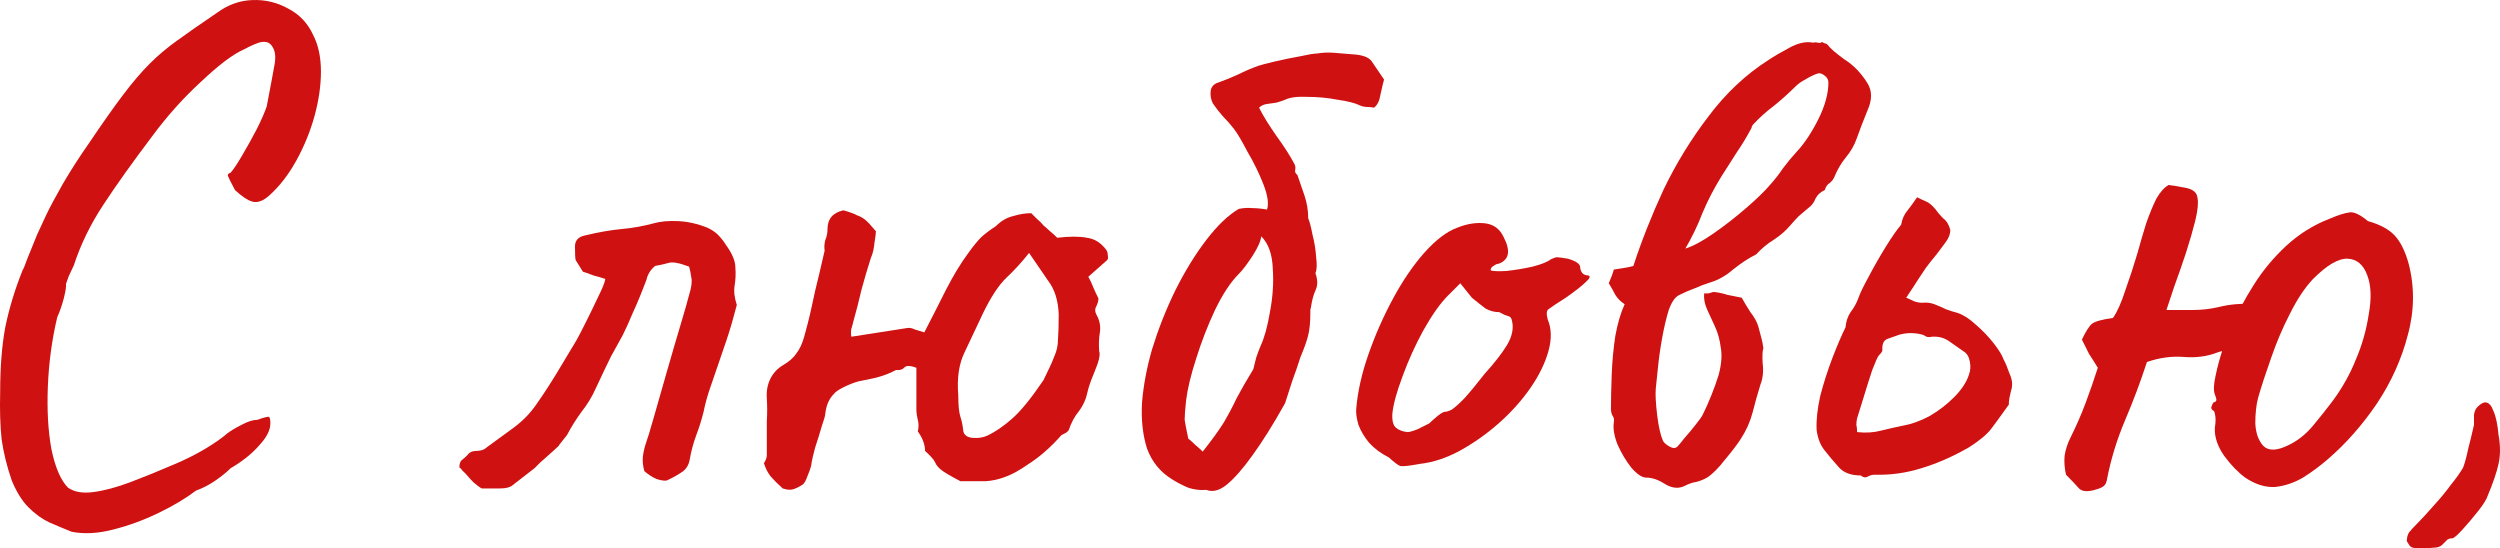
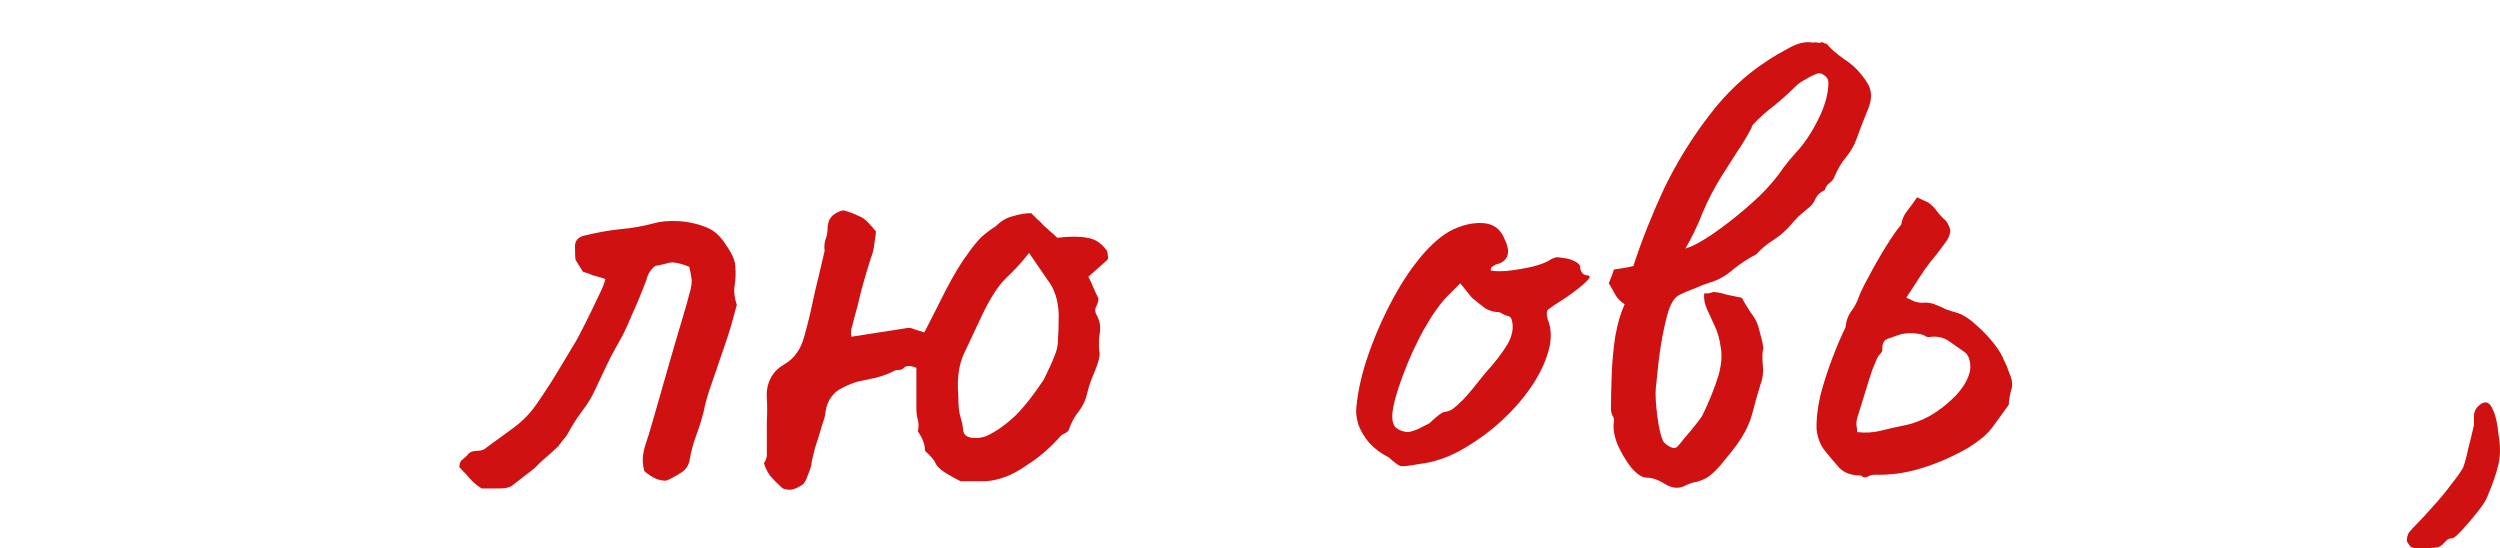
<svg xmlns="http://www.w3.org/2000/svg" viewBox="0 0 89.969 19.736" fill="none">
-   <path d="M2.581 19.138C2.321 19.034 2.052 18.921 1.775 18.8C1.515 18.679 1.263 18.497 1.021 18.254C0.795 18.029 0.596 17.708 0.423 17.292C0.249 16.789 0.128 16.295 0.058 15.81C0.007 15.325 -0.011 14.761 0.006 14.12C0.006 13.219 0.067 12.439 0.189 11.78C0.327 11.104 0.535 10.419 0.813 9.726C0.847 9.674 0.908 9.527 0.994 9.284C1.099 9.024 1.211 8.747 1.332 8.452C1.471 8.157 1.575 7.932 1.644 7.776C1.783 7.481 1.991 7.091 2.268 6.606C2.563 6.103 2.875 5.618 3.205 5.15C3.707 4.405 4.123 3.815 4.453 3.382C4.782 2.949 5.094 2.585 5.389 2.29C5.683 1.995 6.013 1.718 6.377 1.458C6.758 1.181 7.243 0.843 7.833 0.444C8.214 0.167 8.63 0.019 9.08 0.002C9.549 -0.015 9.982 0.089 10.38 0.314C10.779 0.522 11.074 0.834 11.265 1.25C11.455 1.614 11.55 2.056 11.55 2.576C11.55 3.079 11.472 3.616 11.316 4.188C11.16 4.743 10.944 5.271 10.666 5.774C10.389 6.277 10.069 6.693 9.705 7.022C9.479 7.23 9.271 7.308 9.08 7.256C8.907 7.204 8.699 7.065 8.457 6.84C8.3 6.545 8.214 6.372 8.197 6.32C8.197 6.268 8.231 6.233 8.3 6.216C8.405 6.095 8.543 5.887 8.716 5.592C8.89 5.297 9.063 4.985 9.236 4.656C9.41 4.309 9.531 4.032 9.6 3.824C9.739 3.096 9.835 2.585 9.886 2.29C9.938 1.978 9.886 1.744 9.73 1.588C9.661 1.519 9.557 1.493 9.419 1.51C9.297 1.527 9.089 1.614 8.794 1.77C8.396 1.943 7.876 2.333 7.235 2.94C6.593 3.529 6.004 4.188 5.467 4.916C4.773 5.835 4.192 6.649 3.725 7.36C3.256 8.071 2.901 8.799 2.659 9.544C2.624 9.613 2.563 9.743 2.476 9.934C2.407 10.125 2.373 10.22 2.373 10.22C2.39 10.289 2.364 10.463 2.295 10.74C2.225 11 2.147 11.225 2.06 11.416C1.87 12.213 1.757 13.045 1.722 13.912C1.688 14.761 1.731 15.515 1.852 16.174C1.991 16.833 2.19 17.292 2.45 17.552C2.676 17.708 2.979 17.76 3.361 17.708C3.759 17.656 4.21 17.535 4.712 17.344C5.215 17.153 5.727 16.945 6.247 16.72C6.663 16.547 7.044 16.356 7.391 16.148C7.737 15.94 7.997 15.758 8.171 15.602C8.309 15.498 8.483 15.394 8.691 15.29C8.916 15.169 9.107 15.108 9.263 15.108C9.505 15.021 9.644 14.987 9.678 15.004C9.713 15.021 9.73 15.099 9.73 15.238C9.73 15.481 9.592 15.749 9.314 16.044C9.055 16.339 8.716 16.607 8.3 16.85C8.162 16.989 7.98 17.136 7.755 17.292C7.529 17.448 7.295 17.569 7.053 17.656C6.689 17.933 6.238 18.202 5.7 18.462C5.163 18.722 4.617 18.921 4.062 19.06C3.525 19.199 3.031 19.225 2.581 19.138Z" fill="#D01111" />
  <path d="M17.338 17.578C17.269 17.543 17.174 17.474 17.052 17.37C16.948 17.266 16.853 17.162 16.766 17.058C16.714 17.006 16.671 16.963 16.636 16.928C16.602 16.876 16.567 16.841 16.532 16.824C16.532 16.703 16.558 16.616 16.61 16.564C16.68 16.512 16.749 16.451 16.818 16.382C16.888 16.278 17 16.226 17.156 16.226C17.312 16.226 17.434 16.183 17.52 16.096C17.832 15.871 18.153 15.637 18.482 15.394C18.812 15.151 19.089 14.865 19.314 14.536C19.557 14.189 19.8 13.817 20.042 13.418C20.285 13.019 20.519 12.629 20.744 12.248C20.814 12.127 20.926 11.91 21.082 11.598C21.238 11.286 21.386 10.983 21.524 10.688C21.68 10.376 21.767 10.159 21.784 10.038C21.628 9.986 21.481 9.943 21.342 9.908C21.221 9.856 21.1 9.813 20.978 9.778C20.822 9.535 20.736 9.397 20.718 9.362C20.701 9.31 20.692 9.145 20.692 8.868C20.692 8.66 20.805 8.53 21.03 8.478C21.533 8.357 21.975 8.279 22.356 8.244C22.755 8.209 23.145 8.14 23.526 8.036C23.769 7.967 24.064 7.941 24.41 7.958C24.757 7.975 25.104 8.053 25.45 8.192C25.606 8.261 25.736 8.348 25.84 8.452C25.944 8.556 26.04 8.677 26.126 8.816C26.352 9.128 26.464 9.397 26.464 9.622C26.482 9.847 26.473 10.064 26.438 10.272C26.404 10.48 26.43 10.714 26.516 10.974C26.395 11.442 26.274 11.858 26.152 12.222C26.031 12.569 25.918 12.898 25.814 13.21C25.71 13.505 25.615 13.782 25.528 14.042C25.442 14.302 25.372 14.562 25.32 14.822C25.251 15.099 25.164 15.377 25.06 15.654C24.956 15.931 24.878 16.217 24.826 16.512C24.792 16.737 24.688 16.902 24.514 17.006C24.358 17.11 24.185 17.205 23.994 17.292C23.925 17.309 23.804 17.292 23.63 17.24C23.474 17.171 23.327 17.075 23.188 16.954C23.136 16.763 23.119 16.59 23.136 16.434C23.154 16.278 23.188 16.122 23.24 15.966C23.292 15.827 23.388 15.515 23.526 15.03C23.665 14.545 23.821 13.999 23.994 13.392C24.168 12.785 24.332 12.222 24.488 11.702C24.644 11.182 24.748 10.818 24.8 10.61C24.887 10.333 24.913 10.125 24.878 9.986C24.861 9.847 24.835 9.717 24.8 9.596C24.436 9.457 24.185 9.414 24.046 9.466C23.925 9.501 23.769 9.535 23.578 9.57C23.492 9.639 23.422 9.717 23.37 9.804C23.318 9.891 23.284 9.977 23.266 10.064C23.076 10.567 22.911 10.965 22.772 11.26C22.651 11.555 22.53 11.823 22.408 12.066C22.287 12.291 22.148 12.543 21.992 12.82C21.854 13.097 21.672 13.479 21.446 13.964C21.308 14.276 21.134 14.562 20.926 14.822C20.736 15.082 20.562 15.359 20.406 15.654L20.12 16.018C20.138 16.018 20.068 16.087 19.912 16.226C19.756 16.365 19.6 16.503 19.444 16.642C19.306 16.781 19.236 16.85 19.236 16.85L18.43 17.474C18.344 17.543 18.196 17.578 17.988 17.578C17.78 17.578 17.564 17.578 17.338 17.578Z" fill="#D01111" />
  <path d="M28.168 17.578C27.995 17.422 27.847 17.275 27.726 17.136C27.622 16.997 27.544 16.841 27.492 16.668C27.561 16.564 27.596 16.469 27.596 16.382C27.596 16.278 27.596 16.139 27.596 15.966C27.596 15.689 27.596 15.42 27.596 15.16C27.613 14.883 27.613 14.605 27.596 14.328C27.578 14.068 27.622 13.834 27.726 13.626C27.83 13.418 27.986 13.253 28.194 13.132C28.402 13.011 28.558 12.872 28.662 12.716C28.783 12.56 28.878 12.352 28.948 12.092C29.034 11.78 29.104 11.511 29.156 11.286C29.208 11.061 29.268 10.783 29.338 10.454C29.425 10.107 29.537 9.631 29.676 9.024C29.658 8.885 29.667 8.755 29.702 8.634C29.754 8.513 29.78 8.383 29.78 8.244C29.78 7.88 29.97 7.655 30.352 7.568C30.594 7.637 30.759 7.698 30.846 7.75C30.95 7.785 31.045 7.837 31.132 7.906C31.218 7.975 31.348 8.114 31.522 8.322C31.522 8.391 31.504 8.53 31.47 8.738C31.452 8.946 31.409 9.128 31.34 9.284C31.218 9.665 31.106 10.047 31.002 10.428C30.915 10.809 30.82 11.182 30.716 11.546C30.698 11.633 30.672 11.728 30.638 11.832C30.62 11.919 30.62 12.014 30.638 12.118L32.64 11.806C32.726 11.789 32.822 11.806 32.926 11.858C33.03 11.893 33.142 11.927 33.264 11.962C33.524 11.459 33.784 10.948 34.044 10.428C34.321 9.891 34.59 9.449 34.85 9.102C35.023 8.859 35.179 8.669 35.318 8.53C35.474 8.391 35.647 8.261 35.838 8.14C36.028 7.949 36.236 7.828 36.462 7.776C36.687 7.707 36.904 7.672 37.112 7.672C37.181 7.741 37.25 7.811 37.32 7.88C37.407 7.949 37.484 8.027 37.554 8.114C37.64 8.183 37.718 8.253 37.788 8.322C37.874 8.391 37.961 8.469 38.048 8.556C38.498 8.504 38.854 8.504 39.114 8.556C39.391 8.591 39.625 8.738 39.816 8.998C39.85 9.05 39.868 9.119 39.868 9.206C39.885 9.275 39.876 9.327 39.842 9.362L39.166 9.96C39.235 10.081 39.296 10.211 39.348 10.35C39.4 10.471 39.46 10.601 39.53 10.74C39.53 10.827 39.504 10.922 39.452 11.026C39.4 11.113 39.4 11.208 39.452 11.312C39.573 11.52 39.616 11.737 39.582 11.962C39.547 12.17 39.539 12.395 39.556 12.638C39.59 12.725 39.573 12.872 39.504 13.08C39.434 13.271 39.356 13.47 39.27 13.678C39.2 13.869 39.157 14.007 39.14 14.094C39.088 14.354 38.984 14.588 38.828 14.796C38.672 14.987 38.55 15.212 38.464 15.472C38.446 15.507 38.412 15.541 38.36 15.576C38.325 15.593 38.273 15.619 38.204 15.654C37.805 16.105 37.398 16.46 36.982 16.72C36.687 16.928 36.418 17.075 36.176 17.162C35.951 17.249 35.716 17.301 35.474 17.318C35.231 17.318 34.928 17.318 34.564 17.318C34.2 17.127 33.966 16.989 33.862 16.902C33.758 16.815 33.688 16.729 33.654 16.642C33.619 16.555 33.498 16.417 33.29 16.226C33.29 16.001 33.203 15.767 33.03 15.524C33.065 15.385 33.065 15.247 33.03 15.108C32.995 14.969 32.978 14.839 32.978 14.718V13.236C32.752 13.149 32.605 13.149 32.536 13.236C32.466 13.305 32.371 13.331 32.25 13.314C32.024 13.435 31.773 13.531 31.496 13.6C31.236 13.652 31.028 13.695 30.872 13.73C30.698 13.782 30.525 13.851 30.352 13.938C30.179 14.025 30.066 14.103 30.014 14.172C29.84 14.345 29.736 14.579 29.702 14.874C29.702 14.943 29.658 15.099 29.572 15.342C29.503 15.585 29.425 15.836 29.338 16.096C29.268 16.356 29.225 16.538 29.208 16.642C29.208 16.729 29.164 16.876 29.078 17.084C29.008 17.292 28.939 17.413 28.87 17.448C28.766 17.517 28.662 17.569 28.558 17.604C28.454 17.639 28.324 17.63 28.168 17.578ZM35.526 15.68C35.82 15.541 36.124 15.333 36.436 15.056C36.748 14.779 37.12 14.319 37.554 13.678C37.744 13.297 37.874 13.011 37.944 12.82C38.031 12.629 38.074 12.43 38.074 12.222C38.091 12.014 38.1 11.711 38.1 11.312C38.083 10.809 37.952 10.402 37.71 10.09C37.484 9.761 37.259 9.431 37.034 9.102C36.774 9.431 36.505 9.726 36.228 9.986C35.951 10.246 35.664 10.679 35.37 11.286C35.144 11.771 34.928 12.231 34.72 12.664C34.512 13.08 34.434 13.6 34.486 14.224C34.486 14.588 34.512 14.848 34.564 15.004C34.616 15.16 34.65 15.333 34.668 15.524C34.702 15.663 34.815 15.741 35.006 15.758C35.197 15.775 35.37 15.749 35.526 15.68Z" fill="#D01111" />
-   <path d="M41.463 12.56C41.688 11.832 41.965 11.13 42.295 10.454C42.641 9.761 43.014 9.154 43.413 8.634C43.811 8.114 44.201 7.741 44.583 7.516C44.773 7.481 44.938 7.473 45.077 7.49C45.233 7.49 45.406 7.507 45.597 7.542C45.666 7.334 45.623 7.031 45.467 6.632C45.311 6.233 45.12 5.843 44.895 5.462C44.687 5.063 44.522 4.786 44.401 4.63C44.279 4.474 44.149 4.327 44.011 4.188C43.872 4.032 43.751 3.876 43.647 3.72C43.577 3.581 43.551 3.434 43.569 3.278C43.586 3.122 43.681 3.018 43.855 2.966C44.097 2.879 44.331 2.784 44.557 2.68C44.799 2.559 45.042 2.455 45.285 2.368C45.389 2.333 45.588 2.281 45.883 2.212C46.177 2.143 46.472 2.082 46.767 2.03C47.079 1.961 47.287 1.926 47.391 1.926C47.599 1.891 47.807 1.883 48.015 1.9C48.223 1.917 48.431 1.935 48.639 1.952C49.02 1.969 49.263 2.056 49.367 2.212C49.471 2.368 49.618 2.585 49.809 2.862C49.774 2.983 49.731 3.165 49.679 3.408C49.644 3.633 49.566 3.789 49.445 3.876C49.375 3.859 49.297 3.85 49.211 3.85C49.124 3.85 49.037 3.833 48.951 3.798C48.777 3.711 48.509 3.642 48.145 3.59C47.781 3.521 47.417 3.486 47.053 3.486C46.689 3.469 46.42 3.503 46.247 3.59C46.16 3.625 46.056 3.659 45.935 3.694C45.813 3.711 45.692 3.729 45.571 3.746C45.467 3.763 45.38 3.807 45.311 3.876C45.449 4.153 45.657 4.491 45.935 4.89C46.212 5.271 46.429 5.609 46.585 5.904C46.619 5.973 46.628 6.043 46.611 6.112C46.593 6.181 46.619 6.242 46.689 6.294C46.775 6.537 46.862 6.788 46.949 7.048C47.035 7.308 47.079 7.577 47.079 7.854C47.131 7.975 47.183 8.175 47.235 8.452C47.304 8.712 47.347 8.981 47.365 9.258C47.399 9.518 47.391 9.709 47.339 9.83C47.425 10.073 47.425 10.281 47.339 10.454C47.269 10.61 47.217 10.801 47.183 11.026C47.183 11.061 47.174 11.095 47.157 11.13C47.157 11.165 47.157 11.199 47.157 11.234C47.157 11.581 47.131 11.858 47.079 12.066C47.027 12.274 46.931 12.543 46.793 12.872C46.706 13.149 46.611 13.427 46.507 13.704C46.42 13.964 46.333 14.233 46.247 14.51C45.831 15.255 45.441 15.879 45.077 16.382C44.73 16.867 44.418 17.223 44.141 17.448C43.881 17.656 43.638 17.717 43.413 17.63C43.187 17.647 42.971 17.621 42.763 17.552C42.555 17.465 42.355 17.361 42.165 17.24C41.749 16.98 41.454 16.616 41.281 16.148C41.125 15.663 41.064 15.108 41.099 14.484C41.151 13.86 41.272 13.219 41.463 12.56ZM42.685 14.406C42.65 14.735 42.633 14.969 42.633 15.108C42.65 15.229 42.693 15.455 42.763 15.784C42.849 15.853 42.936 15.931 43.023 16.018C43.109 16.087 43.196 16.165 43.283 16.252C43.612 15.836 43.863 15.489 44.037 15.212C44.21 14.917 44.366 14.623 44.505 14.328C44.661 14.033 44.86 13.687 45.103 13.288C45.137 13.149 45.172 13.011 45.207 12.872C45.259 12.716 45.311 12.577 45.363 12.456C45.501 12.161 45.614 11.754 45.701 11.234C45.805 10.697 45.839 10.177 45.805 9.674C45.787 9.154 45.649 8.764 45.389 8.504C45.371 8.677 45.267 8.911 45.077 9.206C44.886 9.501 44.721 9.717 44.583 9.856C44.288 10.151 44.002 10.584 43.725 11.156C43.465 11.711 43.239 12.291 43.049 12.898C42.858 13.487 42.737 13.99 42.685 14.406Z" fill="#D01111" />
  <path d="M51.097 16.694C50.732 16.763 50.498 16.789 50.394 16.772C50.308 16.737 50.169 16.633 49.978 16.46C49.701 16.321 49.467 16.148 49.276 15.94C49.103 15.732 48.973 15.515 48.887 15.29C48.817 15.047 48.791 14.848 48.809 14.692C48.861 14.085 49.008 13.435 49.25 12.742C49.493 12.049 49.788 11.381 50.135 10.74C50.481 10.099 50.854 9.553 51.252 9.102C51.669 8.634 52.067 8.331 52.449 8.192C52.795 8.053 53.125 8.001 53.436 8.036C53.749 8.071 53.974 8.235 54.112 8.53C54.373 9.033 54.312 9.353 53.931 9.492C53.879 9.492 53.818 9.518 53.749 9.57C53.679 9.605 53.645 9.657 53.645 9.726C53.714 9.761 53.905 9.769 54.216 9.752C54.529 9.717 54.84 9.665 55.153 9.596C55.482 9.509 55.698 9.423 55.803 9.336C55.907 9.284 55.985 9.258 56.037 9.258C56.089 9.258 56.218 9.275 56.426 9.31C56.721 9.397 56.868 9.501 56.868 9.622C56.868 9.691 56.894 9.761 56.946 9.83C56.998 9.882 57.059 9.908 57.128 9.908C57.25 9.925 57.233 10.003 57.076 10.142C56.938 10.281 56.695 10.471 56.348 10.714C56.019 10.922 55.811 11.061 55.724 11.13C55.655 11.182 55.646 11.303 55.698 11.494C55.837 11.823 55.846 12.205 55.724 12.638C55.603 13.071 55.387 13.513 55.075 13.964C54.762 14.415 54.381 14.839 53.931 15.238C53.497 15.619 53.029 15.949 52.527 16.226C52.041 16.486 51.565 16.642 51.097 16.694ZM50.654 15.55C50.724 15.55 50.845 15.515 51.019 15.446C51.192 15.359 51.33 15.29 51.434 15.238C51.504 15.169 51.591 15.091 51.695 15.004C51.816 14.9 51.911 14.839 51.98 14.822C52.05 14.822 52.136 14.796 52.241 14.744C52.345 14.675 52.492 14.545 52.682 14.354C52.873 14.146 53.125 13.843 53.436 13.444C53.783 13.063 54.052 12.716 54.242 12.404C54.433 12.075 54.485 11.771 54.399 11.494C54.381 11.425 54.329 11.381 54.242 11.364C54.173 11.347 54.078 11.303 53.957 11.234C53.783 11.234 53.618 11.191 53.462 11.104C53.324 11 53.159 10.87 52.969 10.714L52.552 10.194L52.11 10.636C51.833 10.913 51.539 11.329 51.226 11.884C50.932 12.421 50.68 12.976 50.472 13.548C50.265 14.103 50.143 14.545 50.109 14.874C50.091 15.134 50.135 15.307 50.239 15.394C50.343 15.481 50.481 15.533 50.654 15.55Z" fill="#D01111" />
  <path d="M60.652 8.946C60.93 8.859 61.268 8.677 61.667 8.4C62.065 8.123 62.455 7.819 62.836 7.49C63.218 7.161 63.504 6.883 63.695 6.658C63.868 6.467 64.024 6.268 64.162 6.06C64.318 5.852 64.483 5.653 64.657 5.462C64.934 5.167 65.194 4.777 65.437 4.292C65.679 3.807 65.8 3.365 65.8 2.966C65.8 2.862 65.748 2.775 65.644 2.706C65.558 2.637 65.471 2.619 65.385 2.654C65.246 2.706 65.107 2.775 64.968 2.862C64.83 2.931 64.709 3.018 64.605 3.122C64.379 3.347 64.128 3.573 63.851 3.798C63.573 4.006 63.322 4.231 63.097 4.474C63.079 4.491 63.062 4.517 63.045 4.552C63.045 4.569 63.036 4.595 63.019 4.63C62.862 4.925 62.689 5.211 62.499 5.488C62.325 5.765 62.143 6.051 61.952 6.346C61.693 6.762 61.467 7.195 61.276 7.646C61.103 8.097 60.895 8.53 60.652 8.946ZM61.328 10.558C61.38 10.558 61.432 10.558 61.484 10.558C61.554 10.541 61.615 10.523 61.667 10.506C61.84 10.523 62.004 10.558 62.16 10.61C62.334 10.645 62.507 10.679 62.68 10.714C62.767 10.87 62.871 11.043 62.993 11.234C63.131 11.407 63.227 11.581 63.279 11.754C63.313 11.875 63.348 12.005 63.382 12.144C63.417 12.265 63.443 12.395 63.46 12.534C63.426 12.621 63.417 12.803 63.434 13.08C63.469 13.357 63.443 13.609 63.356 13.834C63.253 14.163 63.157 14.501 63.071 14.848C62.984 15.177 62.845 15.489 62.654 15.784C62.533 15.975 62.343 16.226 62.082 16.538C61.84 16.85 61.623 17.067 61.432 17.188C61.311 17.257 61.181 17.309 61.043 17.344C60.921 17.361 60.791 17.405 60.652 17.474C60.427 17.595 60.185 17.578 59.924 17.422C59.682 17.266 59.457 17.188 59.248 17.188C59.092 17.188 58.911 17.067 58.703 16.824C58.512 16.581 58.347 16.304 58.209 15.992C58.087 15.68 58.044 15.411 58.079 15.186C58.096 15.099 58.079 15.021 58.027 14.952C57.992 14.883 57.975 14.805 57.975 14.718C57.975 14.371 57.983 13.964 58.001 13.496C58.018 13.028 58.061 12.56 58.131 12.092C58.217 11.624 58.33 11.243 58.468 10.948C58.33 10.861 58.217 10.749 58.131 10.61C58.061 10.471 57.983 10.333 57.896 10.194C57.931 10.107 57.966 10.021 58.001 9.934C58.035 9.847 58.061 9.769 58.079 9.7C58.2 9.683 58.312 9.665 58.416 9.648C58.538 9.631 58.659 9.605 58.781 9.57C59.075 8.669 59.439 7.75 59.872 6.814C60.323 5.878 60.861 5.003 61.484 4.188C62.108 3.356 62.828 2.68 63.642 2.16C63.851 2.021 64.102 1.874 64.397 1.718C64.709 1.545 64.994 1.484 65.255 1.536C65.307 1.519 65.359 1.519 65.411 1.536C65.48 1.553 65.532 1.545 65.566 1.51C65.601 1.527 65.636 1.545 65.67 1.562C65.705 1.562 65.74 1.579 65.774 1.614C65.861 1.735 66.061 1.909 66.372 2.134C66.702 2.342 66.979 2.628 67.204 2.992C67.378 3.269 67.378 3.599 67.204 3.98C67.048 4.361 66.919 4.699 66.815 4.994C66.728 5.237 66.598 5.462 66.424 5.67C66.268 5.861 66.139 6.077 66.035 6.32C66 6.424 65.939 6.511 65.853 6.58C65.766 6.632 65.705 6.719 65.67 6.84C65.514 6.909 65.402 7.013 65.333 7.152C65.281 7.291 65.194 7.403 65.072 7.49C64.951 7.594 64.838 7.689 64.735 7.776C64.648 7.863 64.553 7.967 64.449 8.088C64.275 8.296 64.067 8.478 63.825 8.634C63.599 8.773 63.391 8.946 63.201 9.154C62.923 9.293 62.646 9.475 62.369 9.7C62.108 9.925 61.831 10.081 61.537 10.168C61.363 10.22 61.181 10.289 60.991 10.376C60.8 10.445 60.618 10.523 60.445 10.61C60.289 10.679 60.159 10.861 60.055 11.156C59.968 11.433 59.89 11.763 59.82 12.144C59.751 12.525 59.699 12.889 59.665 13.236C59.63 13.583 59.604 13.834 59.587 13.99C59.569 14.198 59.587 14.519 59.639 14.952C59.691 15.368 59.76 15.671 59.846 15.862C59.881 15.931 59.959 16.001 60.081 16.07C60.202 16.139 60.297 16.139 60.367 16.07C60.419 16.018 60.505 15.914 60.626 15.758C60.765 15.602 60.895 15.446 61.017 15.29C61.155 15.117 61.242 14.995 61.276 14.926C61.38 14.718 61.484 14.484 61.589 14.224C61.693 13.964 61.779 13.721 61.849 13.496C61.952 13.115 61.978 12.785 61.926 12.508C61.892 12.231 61.823 11.979 61.719 11.754C61.615 11.529 61.519 11.321 61.432 11.13C61.346 10.939 61.311 10.749 61.328 10.558Z" fill="#D01111" />
  <path d="M65.376 15.472C65.359 15.125 65.402 14.718 65.506 14.25C65.628 13.782 65.775 13.323 65.948 12.872C66.122 12.421 66.278 12.057 66.416 11.78C66.434 11.572 66.494 11.39 66.598 11.234C66.72 11.078 66.815 10.905 66.884 10.714C66.937 10.558 67.058 10.307 67.248 9.96C67.439 9.596 67.647 9.232 67.872 8.868C68.098 8.504 68.28 8.244 68.418 8.088C68.453 7.88 68.531 7.707 68.652 7.568C68.774 7.412 68.886 7.256 68.99 7.1C69.129 7.169 69.242 7.221 69.328 7.256C69.415 7.291 69.519 7.377 69.64 7.516C69.727 7.637 69.822 7.75 69.926 7.854C70.048 7.941 70.134 8.079 70.186 8.27C70.186 8.426 70.126 8.582 70.004 8.738C69.9 8.877 69.797 9.015 69.692 9.154C69.519 9.362 69.389 9.527 69.302 9.648C69.233 9.752 69.146 9.882 69.042 10.038C68.956 10.177 68.808 10.402 68.6 10.714C68.687 10.749 68.782 10.792 68.886 10.844C68.99 10.879 69.086 10.896 69.172 10.896C69.328 10.879 69.476 10.896 69.614 10.948C69.753 11 69.892 11.061 70.03 11.13C70.169 11.182 70.308 11.225 70.446 11.26C70.654 11.329 70.871 11.468 71.096 11.676C71.339 11.884 71.556 12.109 71.746 12.352C71.937 12.595 72.058 12.794 72.11 12.95C72.162 13.037 72.232 13.201 72.318 13.444C72.422 13.669 72.44 13.877 72.37 14.068C72.353 14.137 72.336 14.215 72.318 14.302C72.301 14.389 72.292 14.475 72.292 14.562C72.032 14.926 71.824 15.212 71.668 15.42C71.512 15.628 71.244 15.853 70.862 16.096C70.29 16.425 69.718 16.677 69.146 16.85C68.592 17.023 68.028 17.101 67.456 17.084C67.37 17.084 67.283 17.11 67.196 17.162C67.127 17.197 67.049 17.179 66.962 17.11C66.616 17.11 66.356 17.015 66.183 16.824C66.009 16.633 65.827 16.417 65.636 16.174C65.498 15.983 65.411 15.749 65.376 15.472ZM66.832 15.55C67.144 15.585 67.43 15.567 67.69 15.498C67.968 15.429 68.236 15.368 68.496 15.316C68.791 15.264 69.103 15.151 69.432 14.978C69.762 14.787 70.056 14.562 70.316 14.302C70.594 14.025 70.776 13.747 70.862 13.47C70.914 13.331 70.923 13.175 70.888 13.002C70.854 12.829 70.776 12.707 70.654 12.638C70.481 12.517 70.308 12.395 70.134 12.274C69.961 12.153 69.753 12.101 69.51 12.118C69.458 12.135 69.398 12.135 69.328 12.118C69.276 12.083 69.224 12.057 69.172 12.04C69.034 12.005 68.895 11.988 68.756 11.988C68.635 11.988 68.505 12.005 68.367 12.04C68.21 12.092 68.063 12.144 67.924 12.196C67.786 12.248 67.725 12.387 67.742 12.612C67.742 12.647 67.699 12.707 67.612 12.794C67.578 12.829 67.5 13.002 67.378 13.314C67.274 13.626 67.17 13.955 67.066 14.302C66.962 14.649 66.884 14.9 66.832 15.056C66.815 15.125 66.806 15.203 66.806 15.29C66.824 15.359 66.832 15.446 66.832 15.55Z" fill="#D01111" />
-   <path d="M77.263 13.028C77.037 13.721 76.778 14.415 76.483 15.108C76.188 15.801 75.972 16.503 75.833 17.214C75.815 17.335 75.781 17.422 75.729 17.474C75.677 17.526 75.59 17.569 75.469 17.604C75.157 17.708 74.94 17.699 74.819 17.578C74.698 17.439 74.542 17.275 74.351 17.084C74.299 16.859 74.281 16.633 74.299 16.408C74.333 16.183 74.403 15.966 74.507 15.758C74.715 15.342 74.897 14.926 75.053 14.51C75.209 14.094 75.356 13.669 75.495 13.236C75.391 13.063 75.287 12.898 75.183 12.742C75.096 12.569 75.009 12.395 74.923 12.222C75.061 11.927 75.183 11.737 75.287 11.65C75.408 11.563 75.659 11.494 76.041 11.442C76.197 11.217 76.344 10.887 76.483 10.454C76.639 10.021 76.786 9.57 76.925 9.102C77.029 8.721 77.133 8.365 77.237 8.036C77.358 7.689 77.48 7.395 77.601 7.152C77.739 6.909 77.887 6.745 78.043 6.658C78.199 6.675 78.407 6.71 78.667 6.762C78.927 6.814 79.066 6.935 79.083 7.126C79.118 7.299 79.092 7.568 79.005 7.932C78.918 8.279 78.806 8.669 78.667 9.102C78.528 9.518 78.39 9.917 78.251 10.298C78.13 10.662 78.034 10.948 77.965 11.156C78.26 11.156 78.571 11.156 78.901 11.156C79.23 11.156 79.542 11.121 79.837 11.052C80.045 11 80.253 10.965 80.461 10.948C80.669 10.931 80.885 10.922 81.111 10.922L80.591 12.586C80.452 12.586 80.314 12.595 80.175 12.612C80.053 12.612 79.923 12.638 79.785 12.69C79.421 12.829 79.022 12.881 78.589 12.846C78.156 12.811 77.714 12.872 77.263 13.028ZM85.219 7.958C85.652 8.079 85.973 8.253 86.181 8.478C86.389 8.703 86.553 9.033 86.675 9.466C86.9 10.315 86.892 11.182 86.649 12.066C86.423 12.933 86.051 13.756 85.531 14.536C85.011 15.299 84.43 15.957 83.789 16.512C83.511 16.755 83.208 16.98 82.879 17.188C82.55 17.379 82.211 17.491 81.865 17.526C81.518 17.543 81.163 17.431 80.799 17.188C80.539 16.997 80.288 16.737 80.045 16.408C79.802 16.061 79.69 15.723 79.707 15.394C79.724 15.29 79.733 15.195 79.733 15.108C79.733 15.004 79.716 14.9 79.681 14.796C79.612 14.761 79.577 14.718 79.577 14.666C79.594 14.597 79.62 14.536 79.655 14.484C79.742 14.467 79.776 14.423 79.759 14.354C79.742 14.285 79.724 14.233 79.707 14.198C79.655 14.059 79.664 13.834 79.733 13.522C79.802 13.193 79.889 12.872 79.993 12.56C80.114 12.231 80.201 11.997 80.253 11.858C80.496 11.303 80.781 10.766 81.111 10.246C81.44 9.726 81.83 9.258 82.281 8.842C82.732 8.426 83.243 8.105 83.815 7.88C84.144 7.741 84.387 7.663 84.543 7.646C84.699 7.611 84.924 7.715 85.219 7.958ZM83.945 14.432C84.291 13.964 84.569 13.47 84.777 12.95C85.002 12.43 85.158 11.884 85.245 11.312C85.349 10.74 85.332 10.272 85.193 9.908C85.054 9.527 84.82 9.327 84.491 9.31C84.162 9.293 83.745 9.535 83.243 10.038C82.948 10.35 82.671 10.766 82.411 11.286C82.151 11.789 81.926 12.317 81.735 12.872C81.544 13.409 81.388 13.886 81.267 14.302C81.198 14.562 81.163 14.874 81.163 15.238C81.18 15.585 81.276 15.853 81.449 16.044C81.64 16.235 81.943 16.226 82.359 16.018C82.688 15.862 82.983 15.628 83.243 15.316C83.503 15.004 83.737 14.709 83.945 14.432Z" fill="#D01111" />
  <path d="M87.109 19.736C86.935 19.736 86.823 19.719 86.771 19.684C86.736 19.667 86.684 19.597 86.615 19.476C86.615 19.355 86.641 19.251 86.693 19.164C86.762 19.077 86.857 18.973 86.979 18.852C87.152 18.679 87.351 18.462 87.577 18.202C87.802 17.959 88.01 17.708 88.201 17.448C88.409 17.188 88.556 16.98 88.643 16.824C88.712 16.633 88.773 16.408 88.825 16.148C88.894 15.888 88.963 15.602 89.033 15.29C89.033 15.151 89.033 15.03 89.033 14.926C89.05 14.805 89.093 14.709 89.163 14.64C89.284 14.519 89.388 14.467 89.475 14.484C89.579 14.501 89.665 14.605 89.735 14.796C89.821 14.987 89.882 15.273 89.917 15.654C89.986 16.035 89.986 16.382 89.917 16.694C89.847 17.006 89.717 17.387 89.527 17.838C89.492 17.959 89.379 18.141 89.189 18.384C88.998 18.627 88.807 18.852 88.617 19.06C88.426 19.268 88.305 19.372 88.253 19.372C88.183 19.372 88.123 19.389 88.071 19.424C88.019 19.476 87.958 19.537 87.889 19.606C87.819 19.675 87.715 19.71 87.577 19.71C87.455 19.727 87.299 19.736 87.109 19.736Z" fill="#D01111" />
</svg>